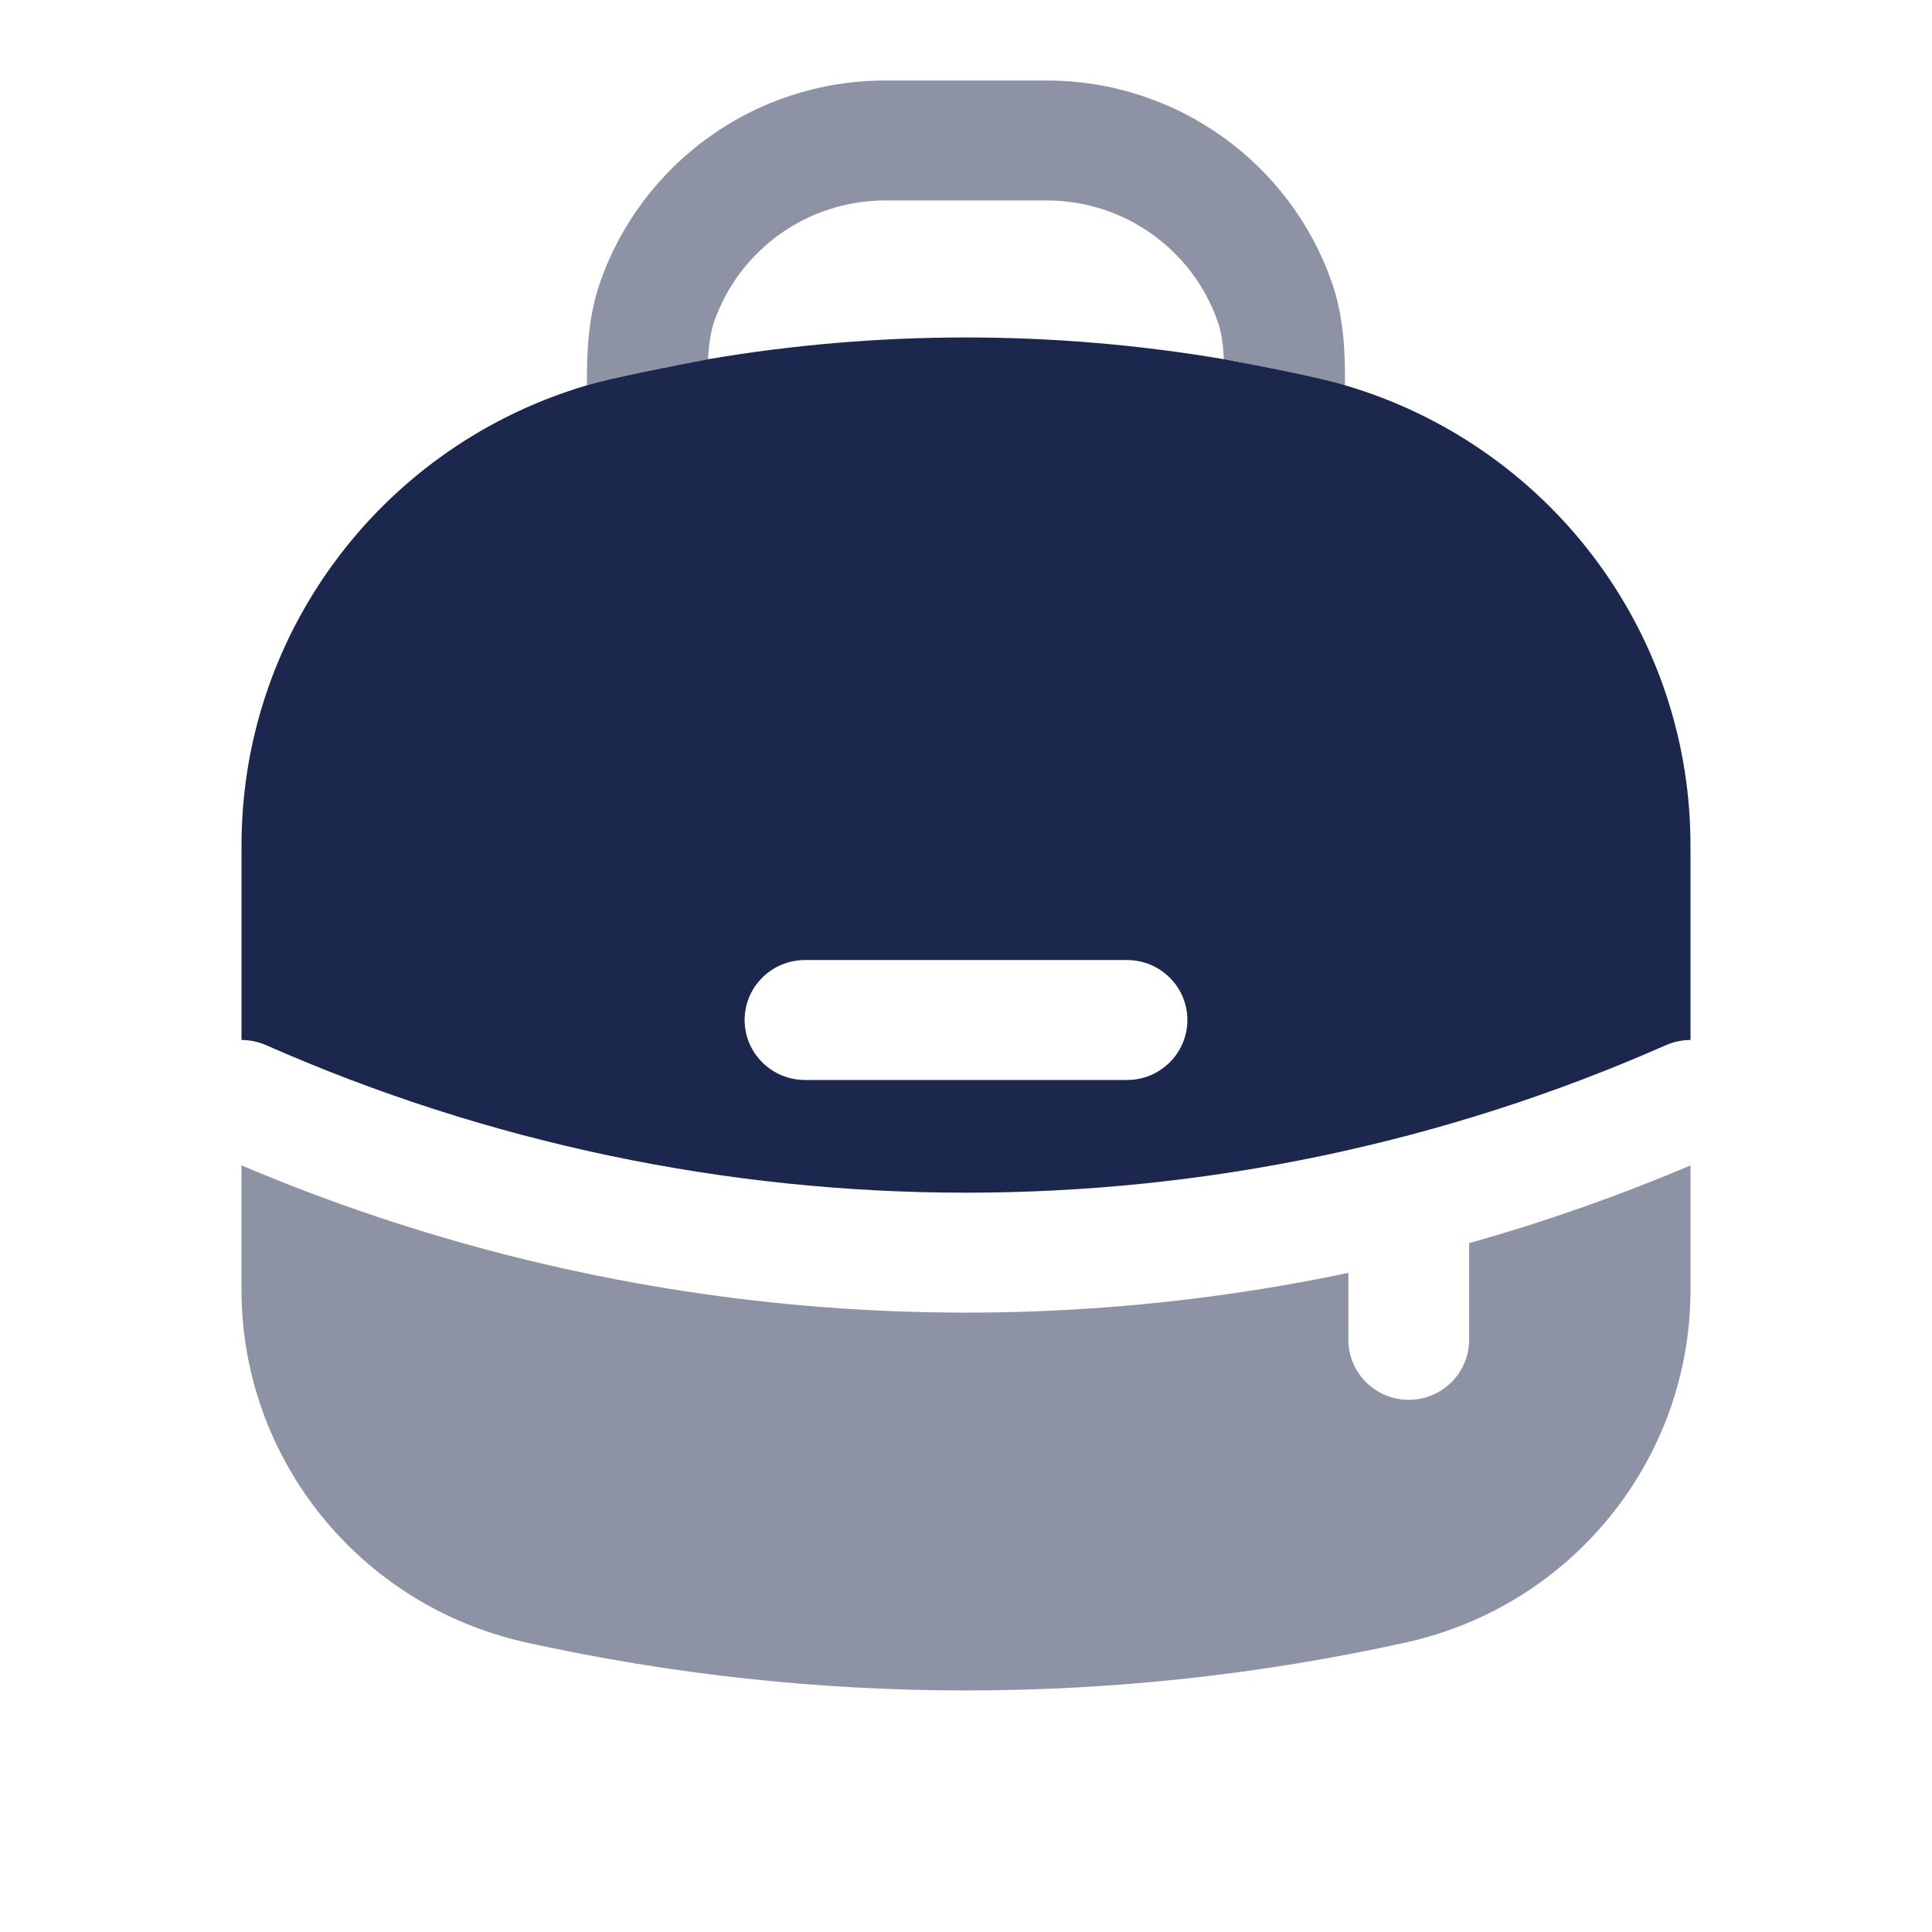
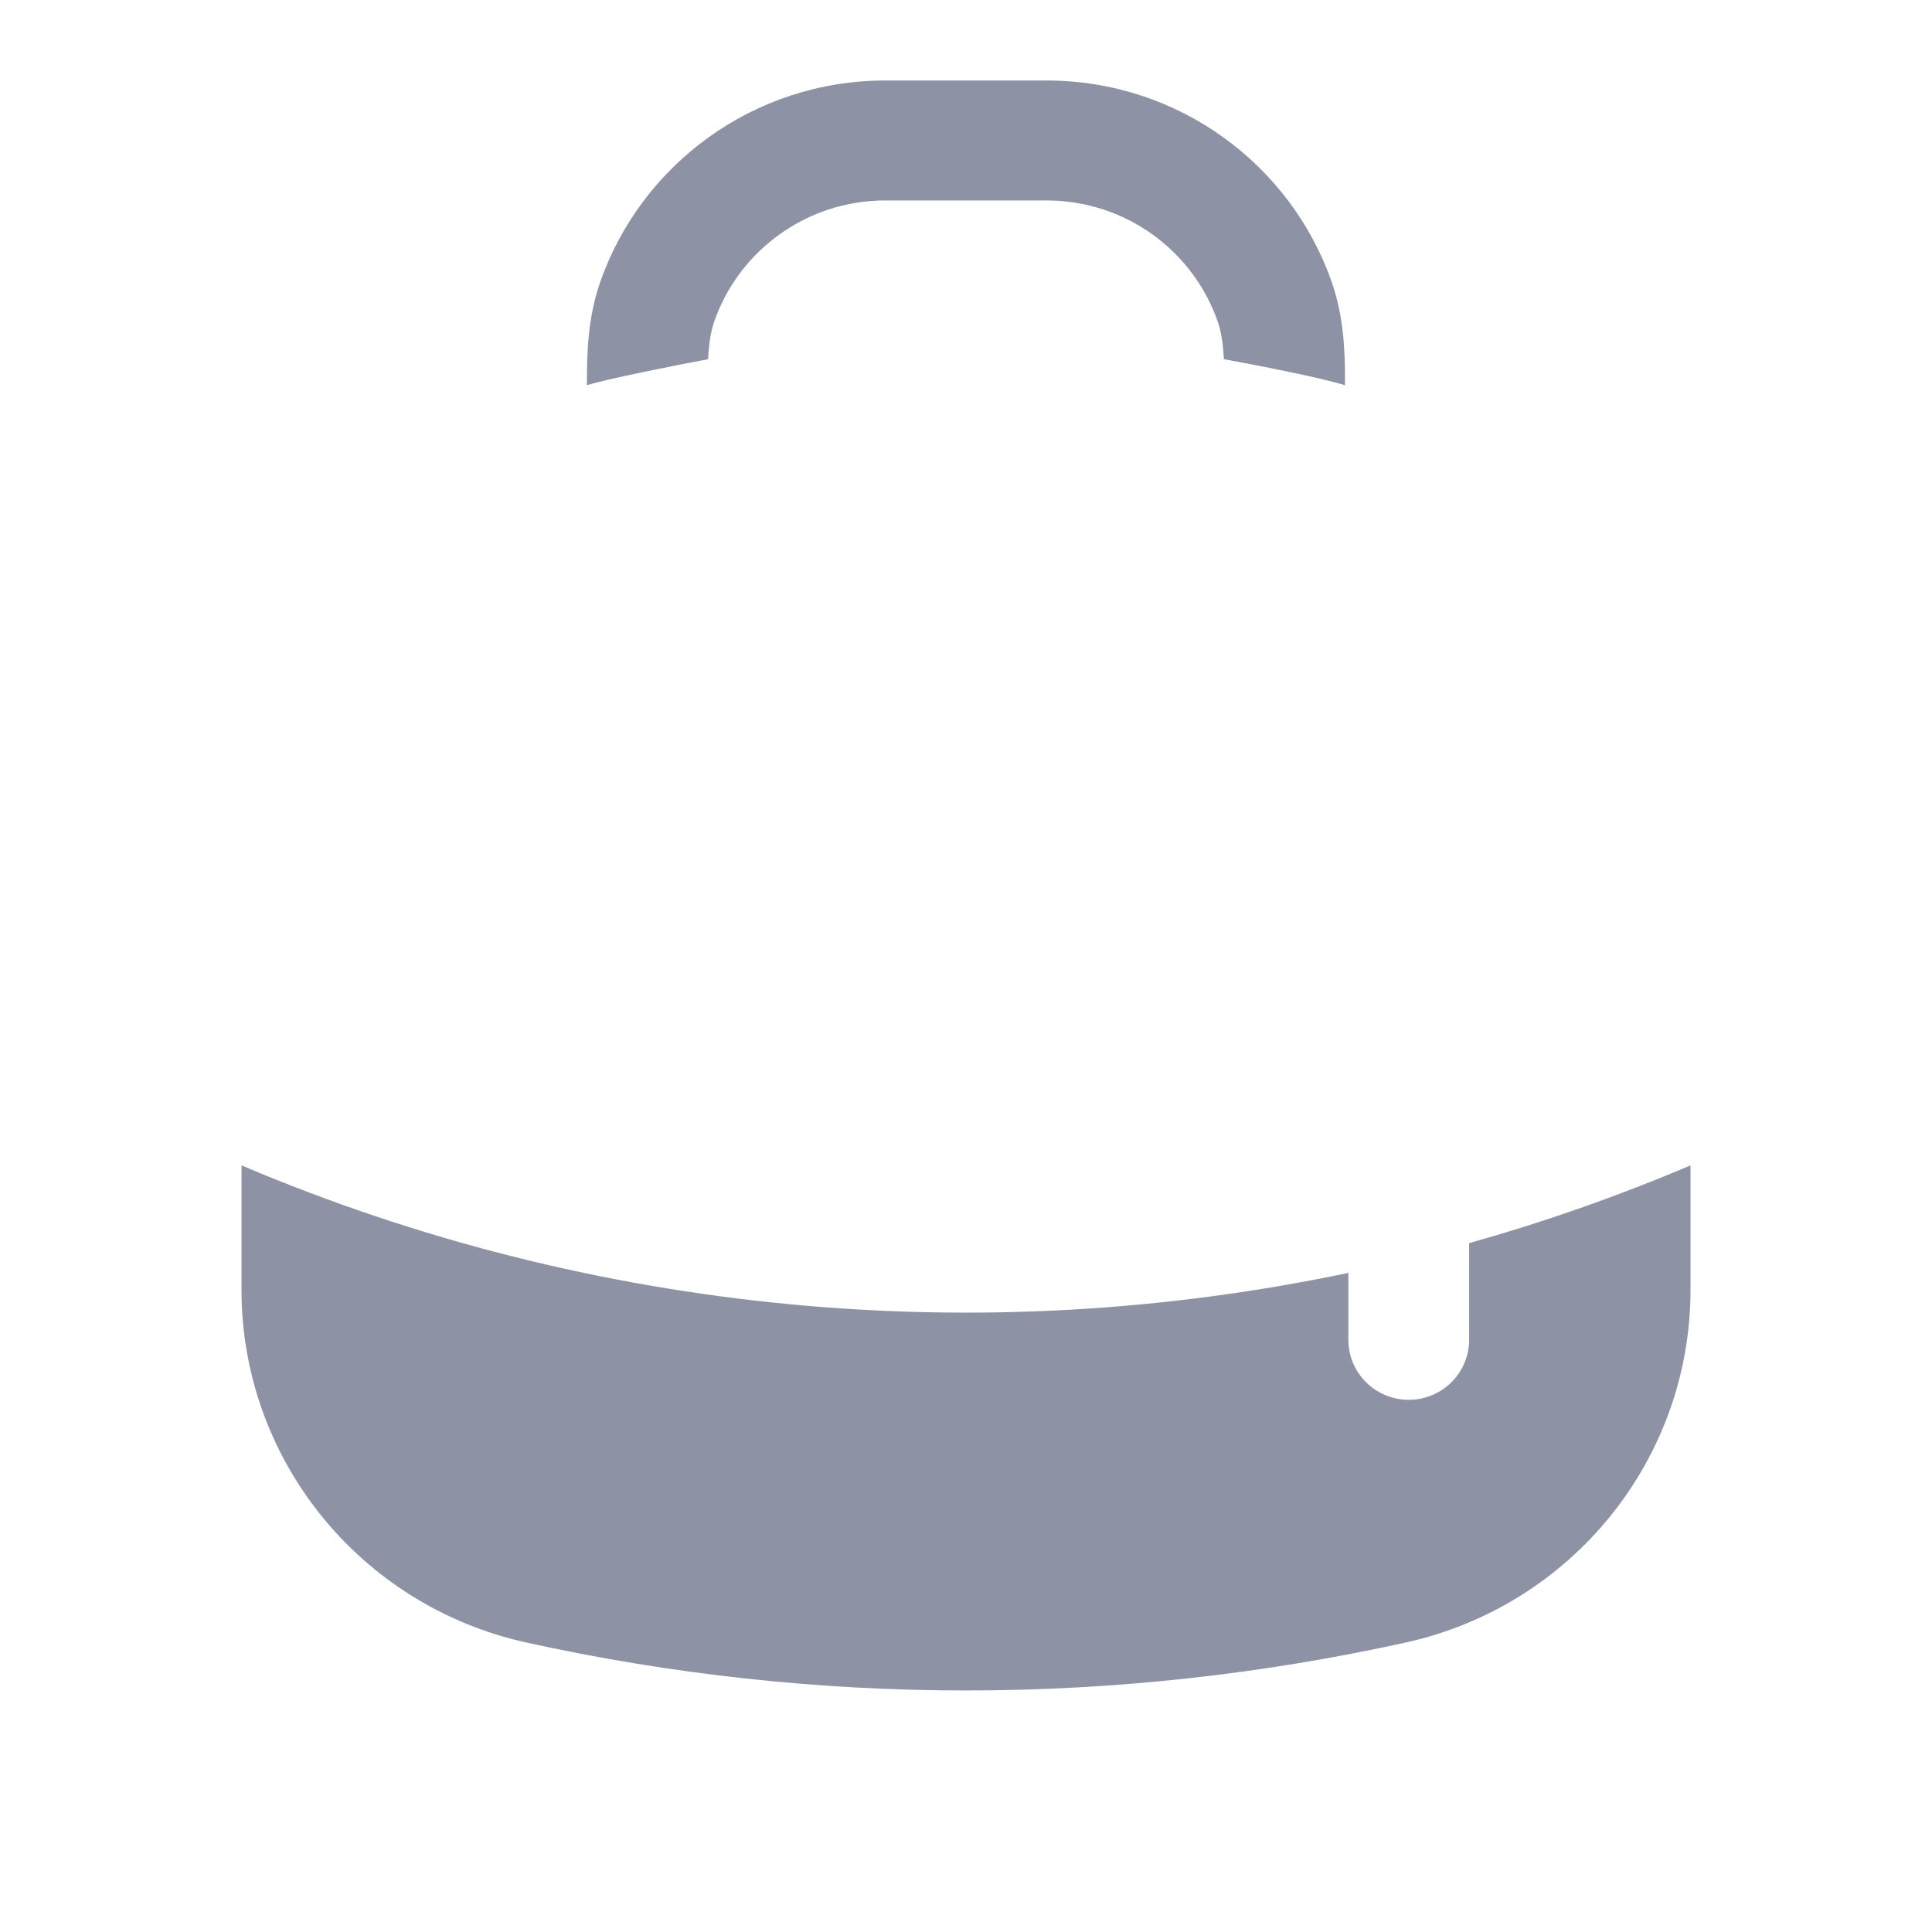
<svg xmlns="http://www.w3.org/2000/svg" width="800px" height="800px" viewBox="0 0 24 24" fill="none">
-   <path fill-rule="evenodd" clip-rule="evenodd" d="M7.292 4.786C4.788 5.523 3.037 7.797 3.001 10.416C3 10.457 3 10.504 3 10.596V12.919C3.102 12.919 3.206 12.94 3.305 12.983C8.841 15.427 15.16 15.427 20.696 12.983C20.795 12.94 20.898 12.919 21 12.919V10.596C21 10.504 21 10.457 20.999 10.416C20.963 7.797 19.212 5.523 16.709 4.786C16.431 4.695 15.589 4.532 15.203 4.462C13.083 4.102 10.917 4.102 8.797 4.462C8.392 4.538 7.525 4.71 7.292 4.786ZM10 11.926C9.586 11.926 9.25 12.259 9.25 12.671C9.25 13.082 9.586 13.416 10 13.416H14C14.414 13.416 14.75 13.082 14.75 12.671C14.75 12.259 14.414 11.926 14 11.926H10Z" fill="#1C274D" />
  <path opacity="0.5" d="M8.873 3.992C9.179 3.116 10.017 2.49 10.999 2.49H12.999C13.983 2.49 14.82 3.116 15.126 3.992C15.171 4.122 15.194 4.272 15.203 4.462C15.589 4.532 16.43 4.695 16.708 4.786V4.725C16.708 4.386 16.697 3.943 16.543 3.503C16.034 2.047 14.641 1 12.999 1H10.999C9.358 1 7.965 2.047 7.456 3.503C7.303 3.943 7.291 4.386 7.291 4.725V4.786C7.524 4.71 8.392 4.538 8.796 4.462C8.806 4.272 8.828 4.122 8.873 3.992Z" fill="#1C274D" />
  <path opacity="0.5" d="M21 14.477C20.1 14.859 19.181 15.181 18.25 15.443V16.644C18.25 17.055 17.914 17.389 17.5 17.389C17.086 17.389 16.75 17.055 16.75 16.644V15.812C12.173 16.775 7.368 16.33 3 14.477V16.023C3 18.127 4.471 19.948 6.539 20.404C10.136 21.198 13.864 21.198 17.462 20.404C19.529 19.948 21 18.127 21 16.023V14.477Z" fill="#1C274D" />
</svg>